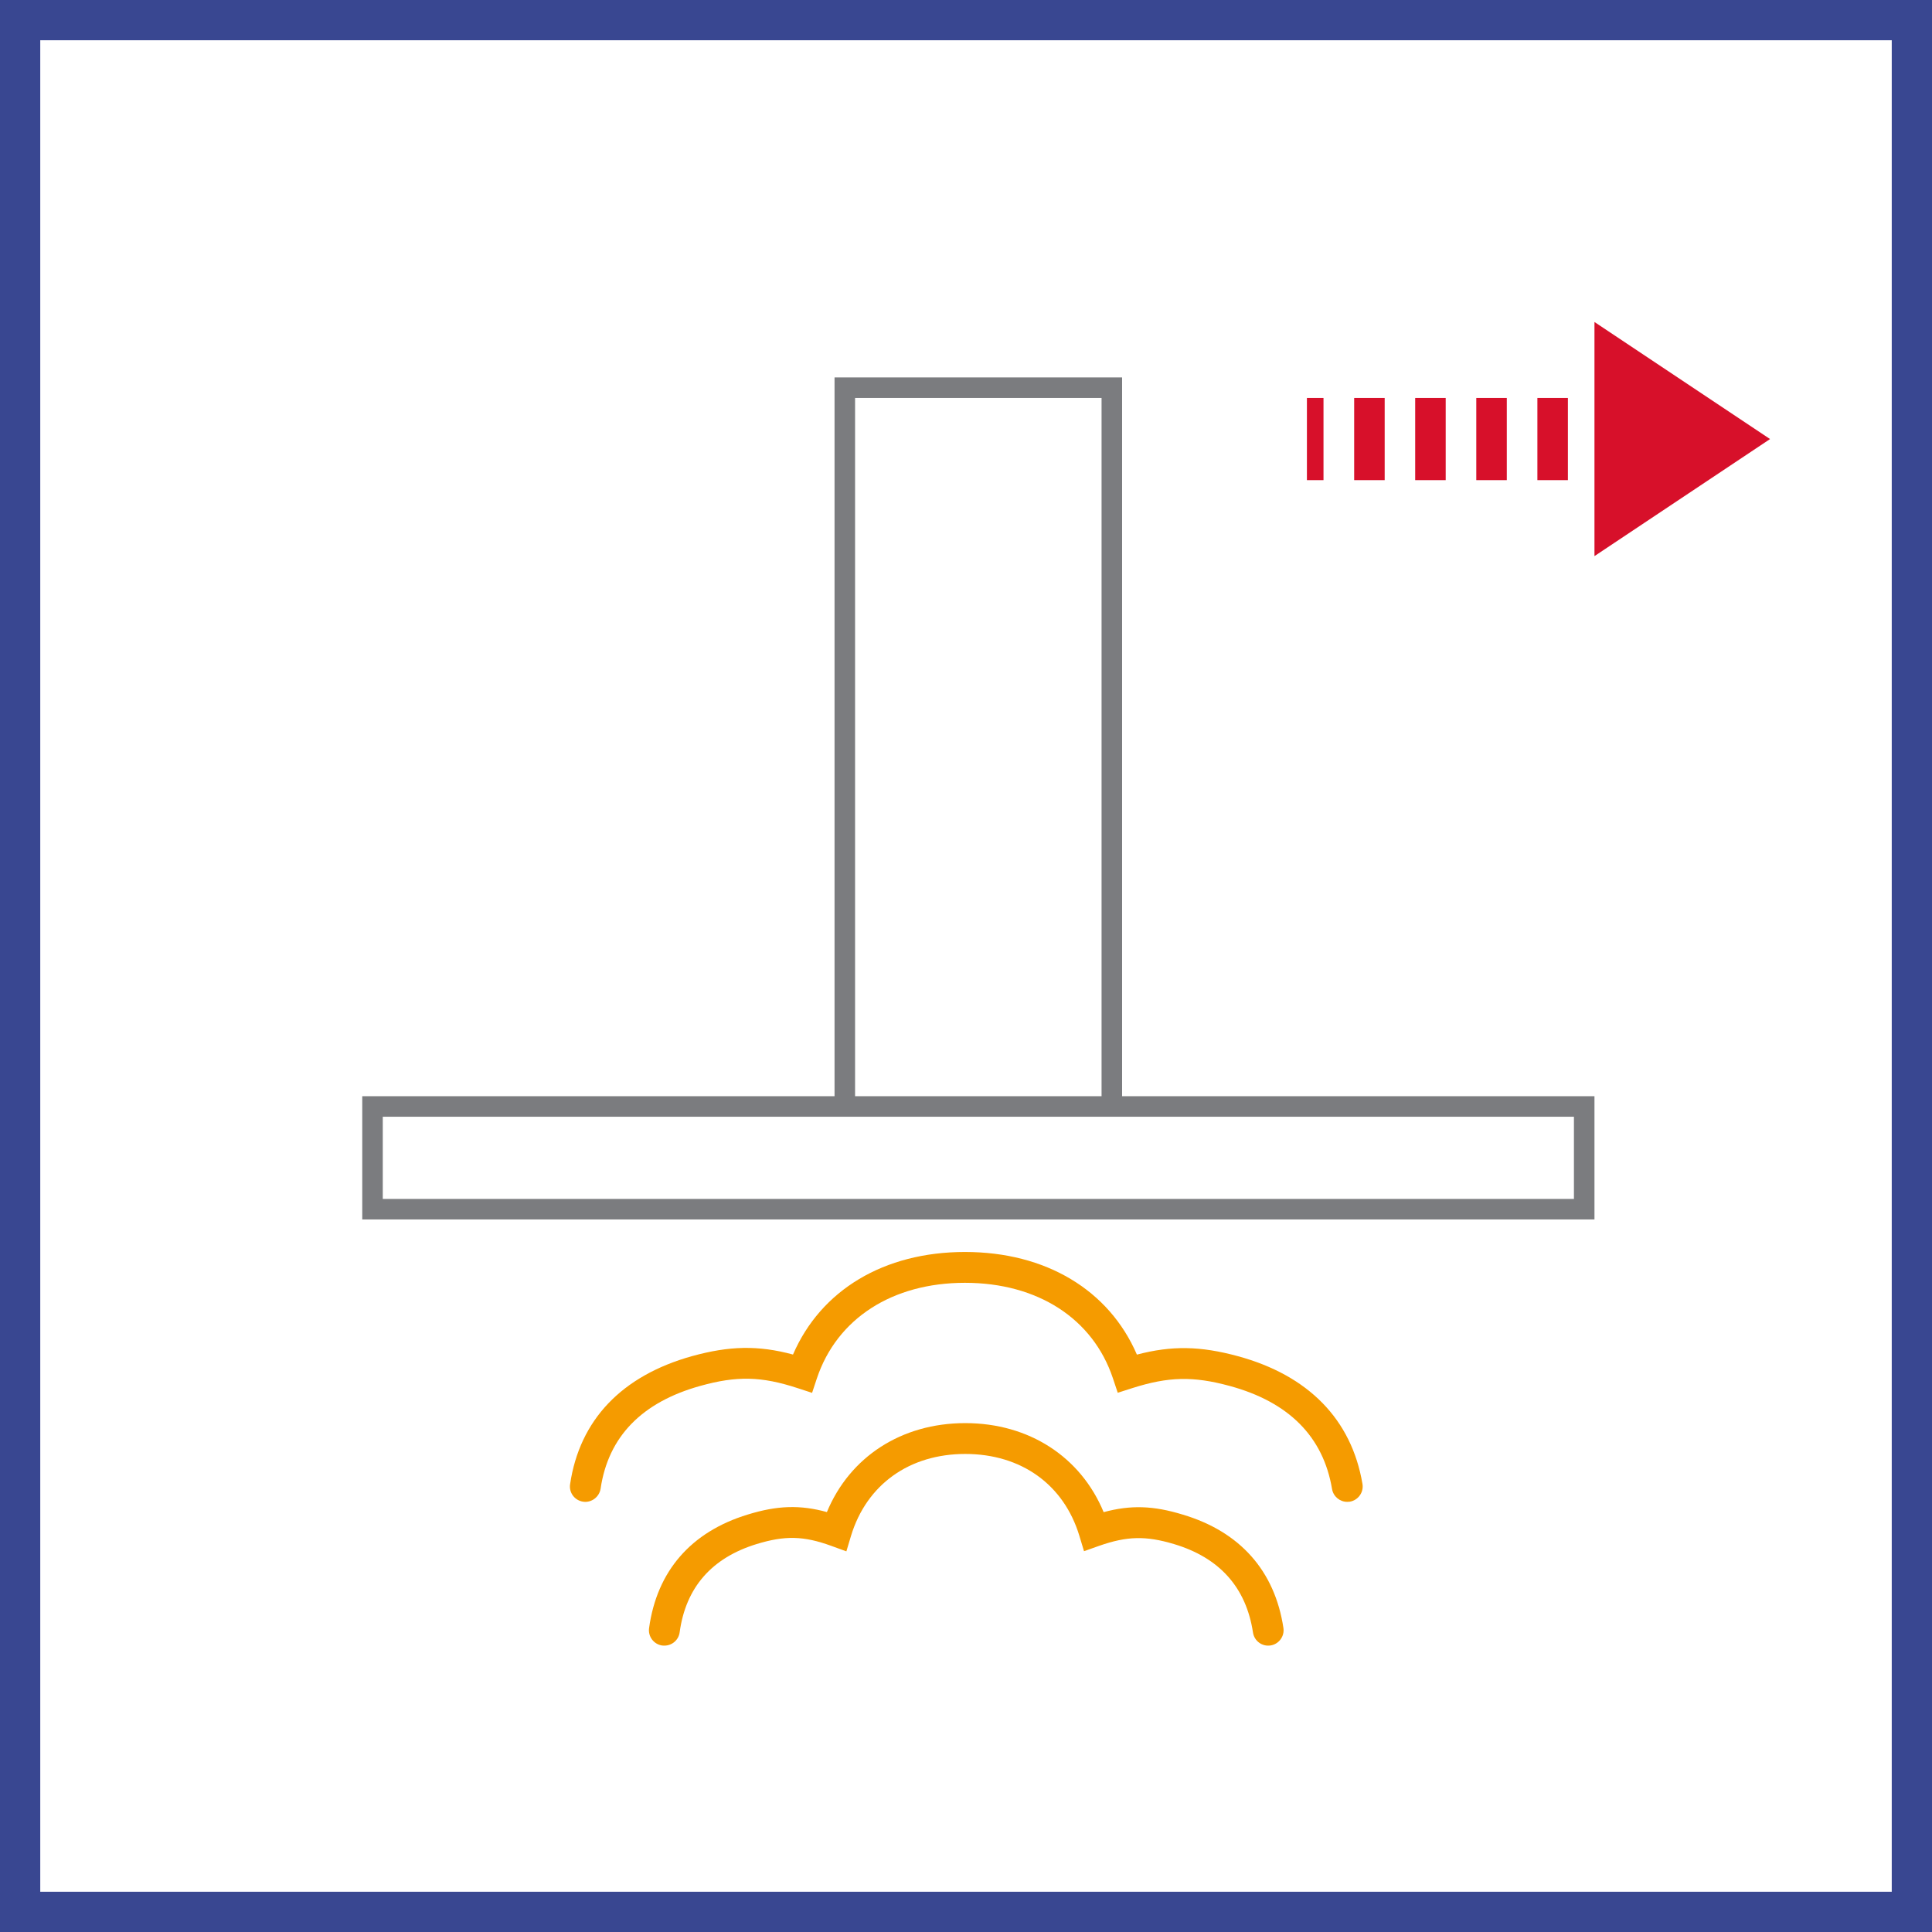
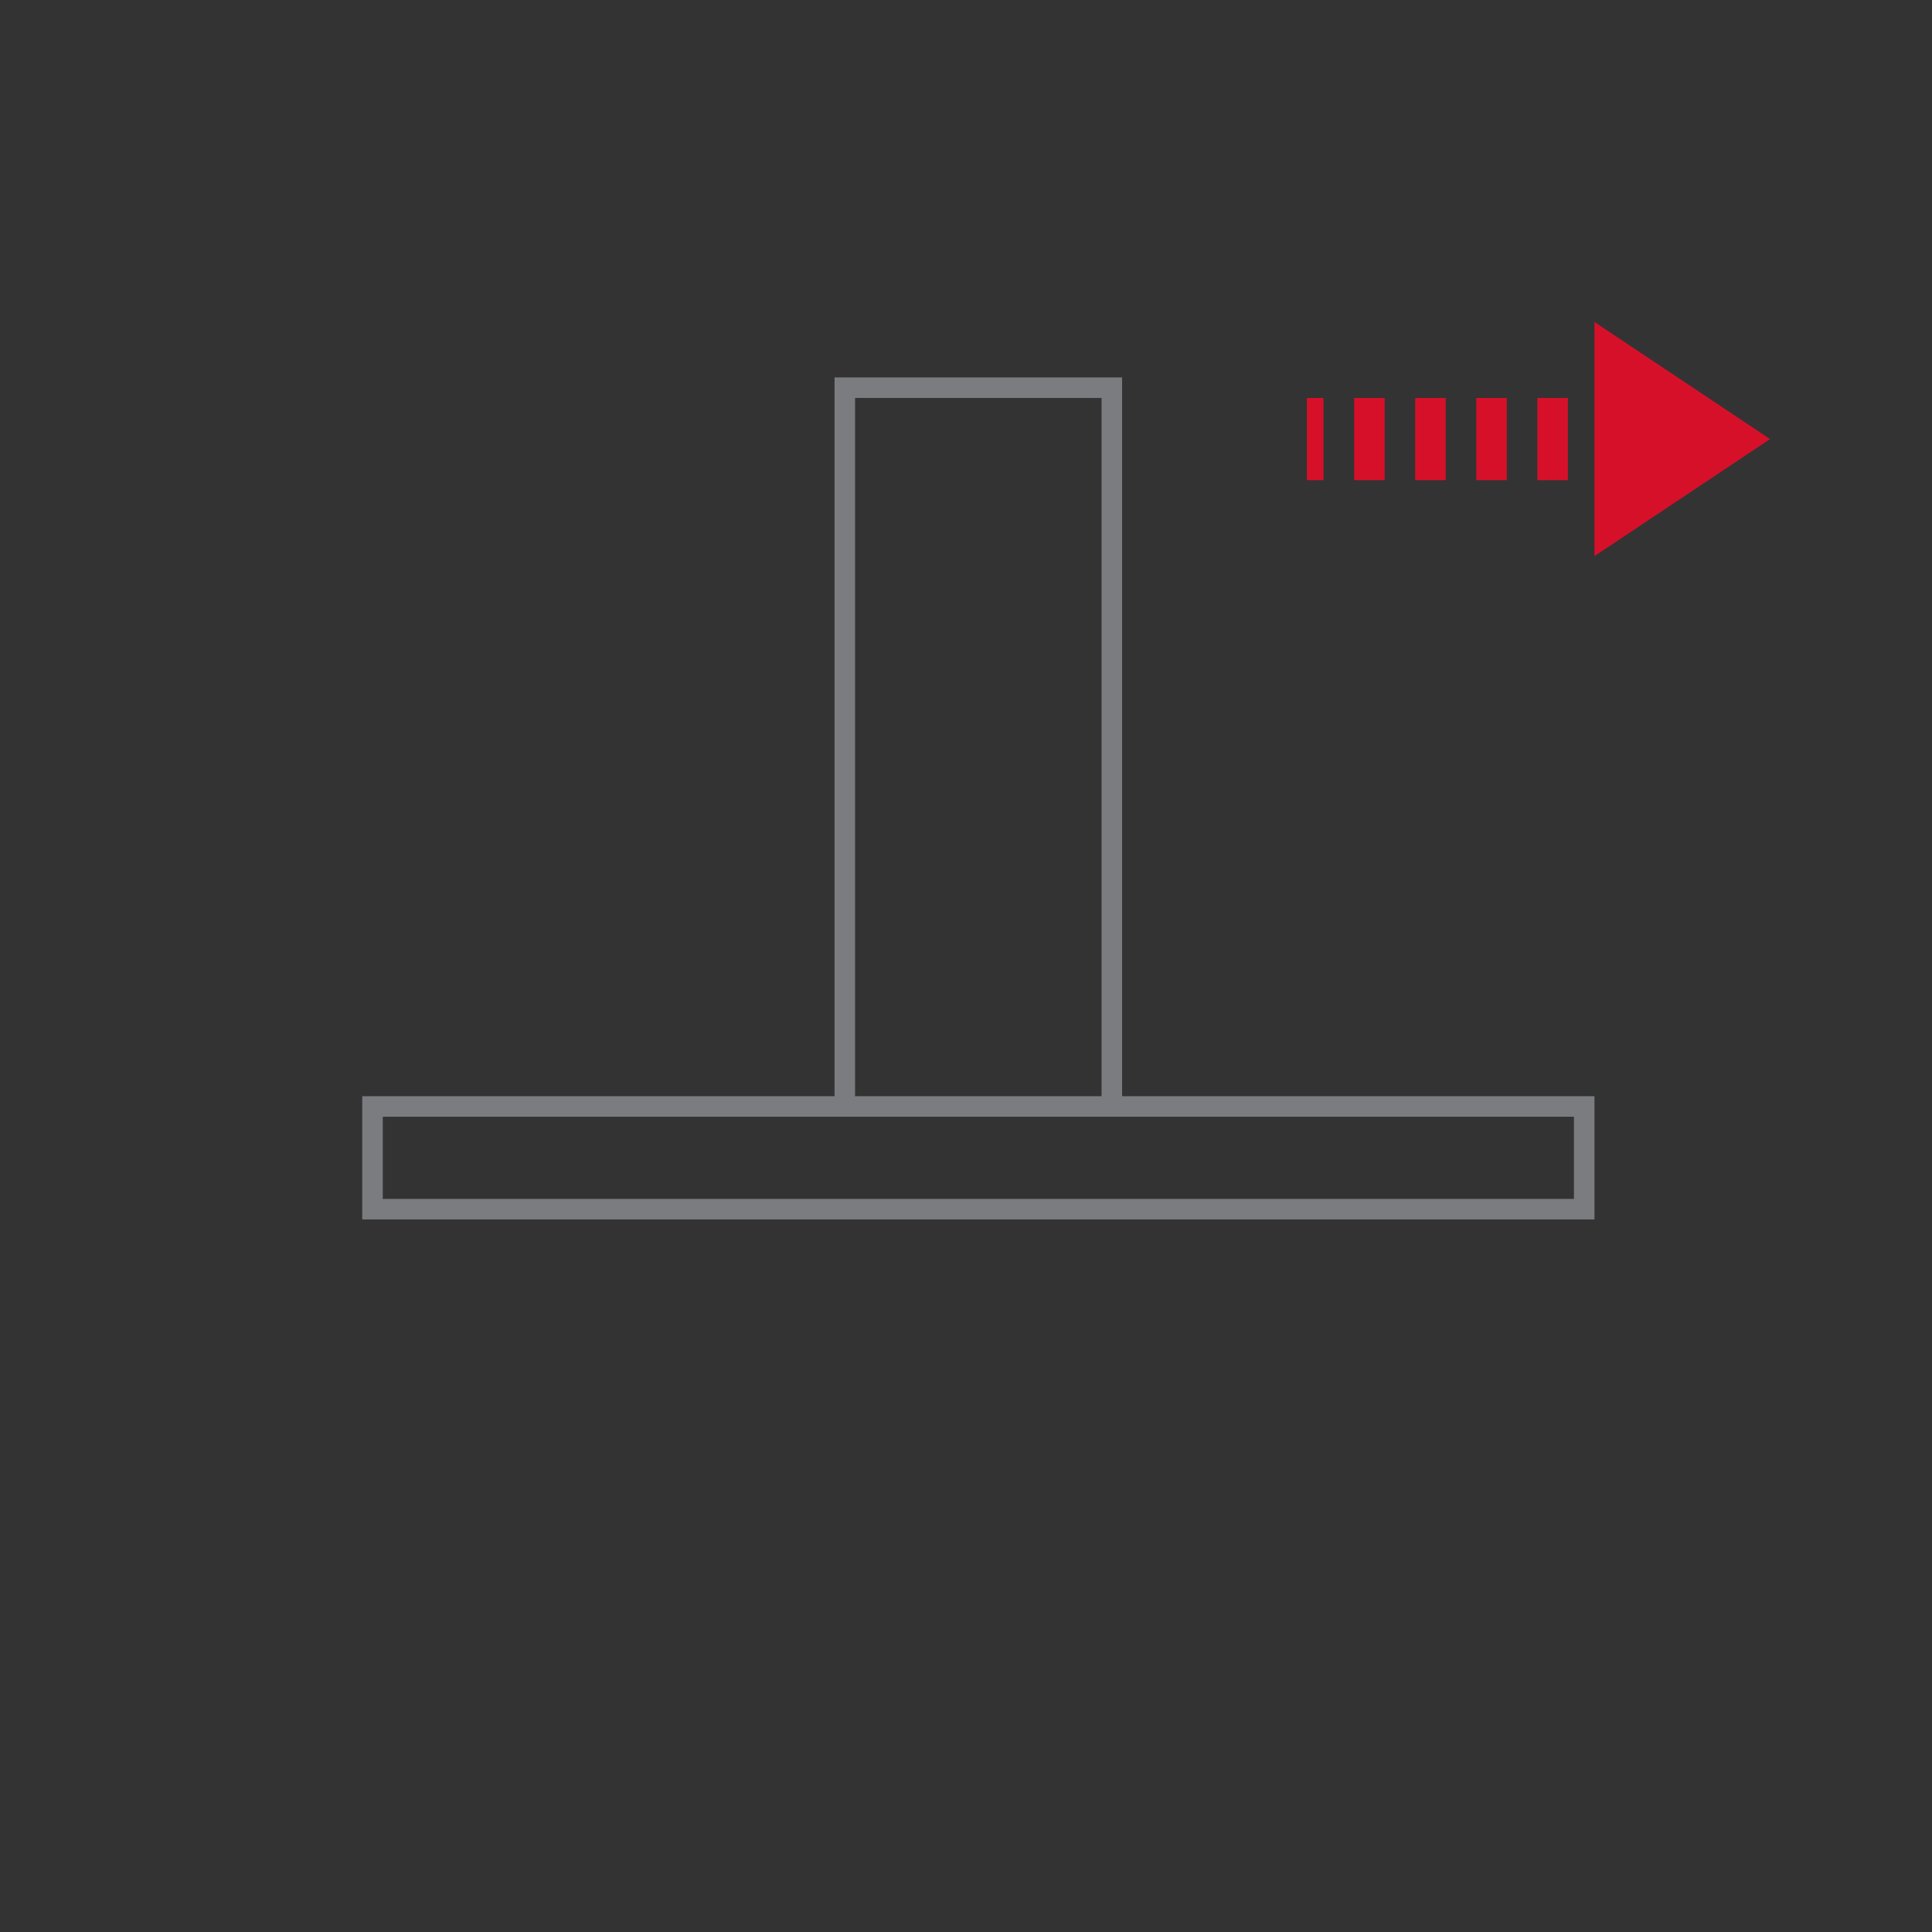
<svg xmlns="http://www.w3.org/2000/svg" width="48" height="48" viewBox="0 0 48 48" fill="none">
  <rect x="0" y="0" width="48" height="48" fill="#333333" stroke="none" />
-   <path d="M0.5 0.5H47.5V47.5H0.5V0.5Z" fill="white" stroke="#394791" />
-   <path fill-rule="evenodd" clip-rule="evenodd" d="M46.758 11.929V12.439H28.388V11.929H46.758ZM46.758 9.377V9.887H28.388V9.377H46.758Z" fill="white" />
  <path fill-rule="evenodd" clip-rule="evenodd" d="M27.878 9.377V27.235H39.614V30.297H9V27.235H20.734V9.377H27.878ZM39.104 27.745H9.51V29.787H39.104V27.745ZM27.368 9.887H21.244V27.235H27.368V9.887Z" fill="#7B7C7F" />
  <path d="M43.976 10.908L39.614 8V13.816L43.976 10.908Z" fill="#D7102A" />
  <path d="M32.882 11.929V9.887H32.47V11.929H32.882Z" fill="#D7102A" />
  <path d="M34.402 11.929V9.887H33.644V11.929H34.402Z" fill="#D7102A" />
  <path d="M35.918 11.929V9.887H35.16V11.929H35.918Z" fill="#D7102A" />
  <path d="M37.436 11.929V9.887H36.678V11.929H37.436Z" fill="#D7102A" />
  <path d="M38.954 11.929V9.887H38.196V11.929H38.954Z" fill="#D7102A" />
-   <path d="M27.42 37.569C26.85 36.195 25.566 35.357 23.982 35.357C22.398 35.357 21.114 36.193 20.544 37.567C19.876 37.383 19.308 37.403 18.576 37.629C17.166 38.059 16.32 39.035 16.126 40.451C16.098 40.661 16.244 40.853 16.454 40.883C16.472 40.885 16.49 40.885 16.506 40.885H16.506C16.696 40.885 16.86 40.747 16.886 40.553C17.038 39.441 17.682 38.703 18.8 38.361C19.502 38.147 19.966 38.157 20.648 38.405L21.028 38.543L21.144 38.155C21.532 36.883 22.592 36.123 23.982 36.123C25.372 36.123 26.43 36.883 26.816 38.155L26.932 38.539L27.31 38.405C28.002 38.163 28.468 38.153 29.164 38.361C30.298 38.699 30.96 39.439 31.13 40.559C31.162 40.769 31.356 40.913 31.566 40.881C31.774 40.849 31.918 40.653 31.886 40.445C31.672 39.025 30.804 38.051 29.382 37.629C28.658 37.407 28.092 37.387 27.42 37.569Z" fill="#F59B00" />
-   <path d="M28.246 33.655C27.554 32.051 25.984 31.105 23.974 31.105C21.964 31.105 20.394 32.051 19.702 33.653C18.834 33.419 18.12 33.437 17.192 33.693C15.446 34.181 14.4 35.279 14.164 36.875C14.132 37.083 14.276 37.277 14.486 37.309C14.69 37.341 14.89 37.195 14.922 36.985C15.112 35.695 15.946 34.837 17.396 34.433C18.306 34.179 18.916 34.193 19.814 34.487L20.176 34.605L20.296 34.243C20.794 32.759 22.168 31.871 23.974 31.871C25.78 31.871 27.154 32.759 27.65 34.243L27.77 34.603L28.132 34.487C29.032 34.201 29.644 34.187 30.55 34.433C32.018 34.831 32.876 35.693 33.094 36.993C33.126 37.181 33.288 37.313 33.472 37.313C33.492 37.313 33.514 37.311 33.536 37.309C33.744 37.273 33.886 37.075 33.85 36.867C33.58 35.269 32.51 34.171 30.752 33.693C29.824 33.441 29.114 33.427 28.246 33.655Z" fill="#F59B00" />
</svg>